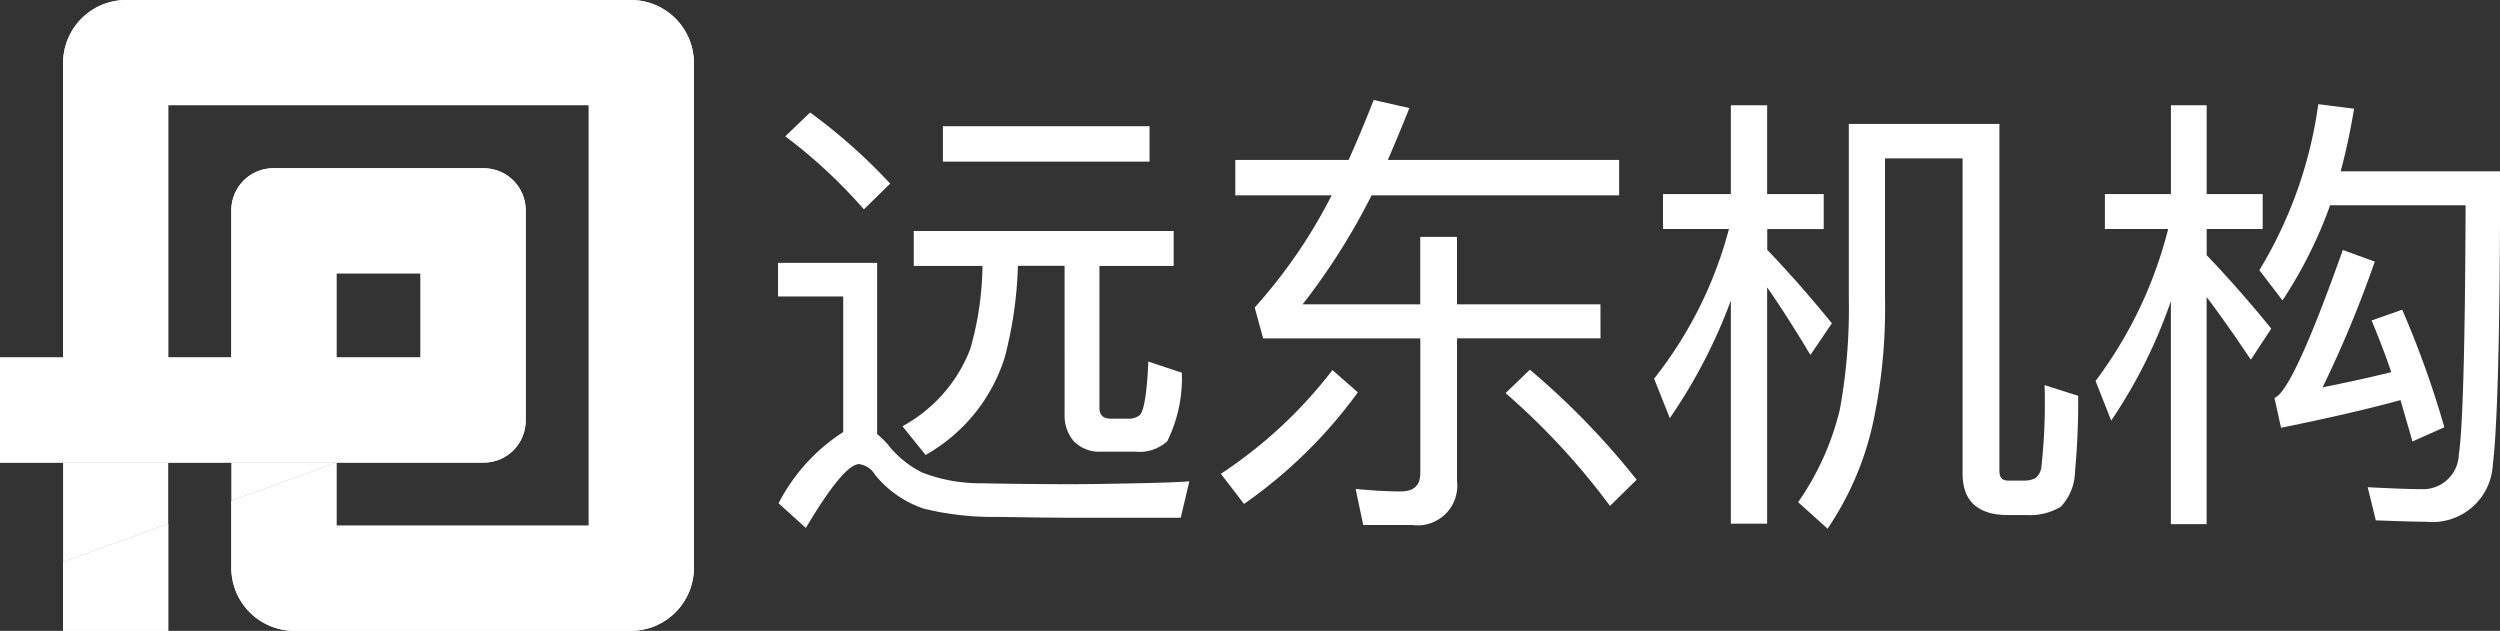
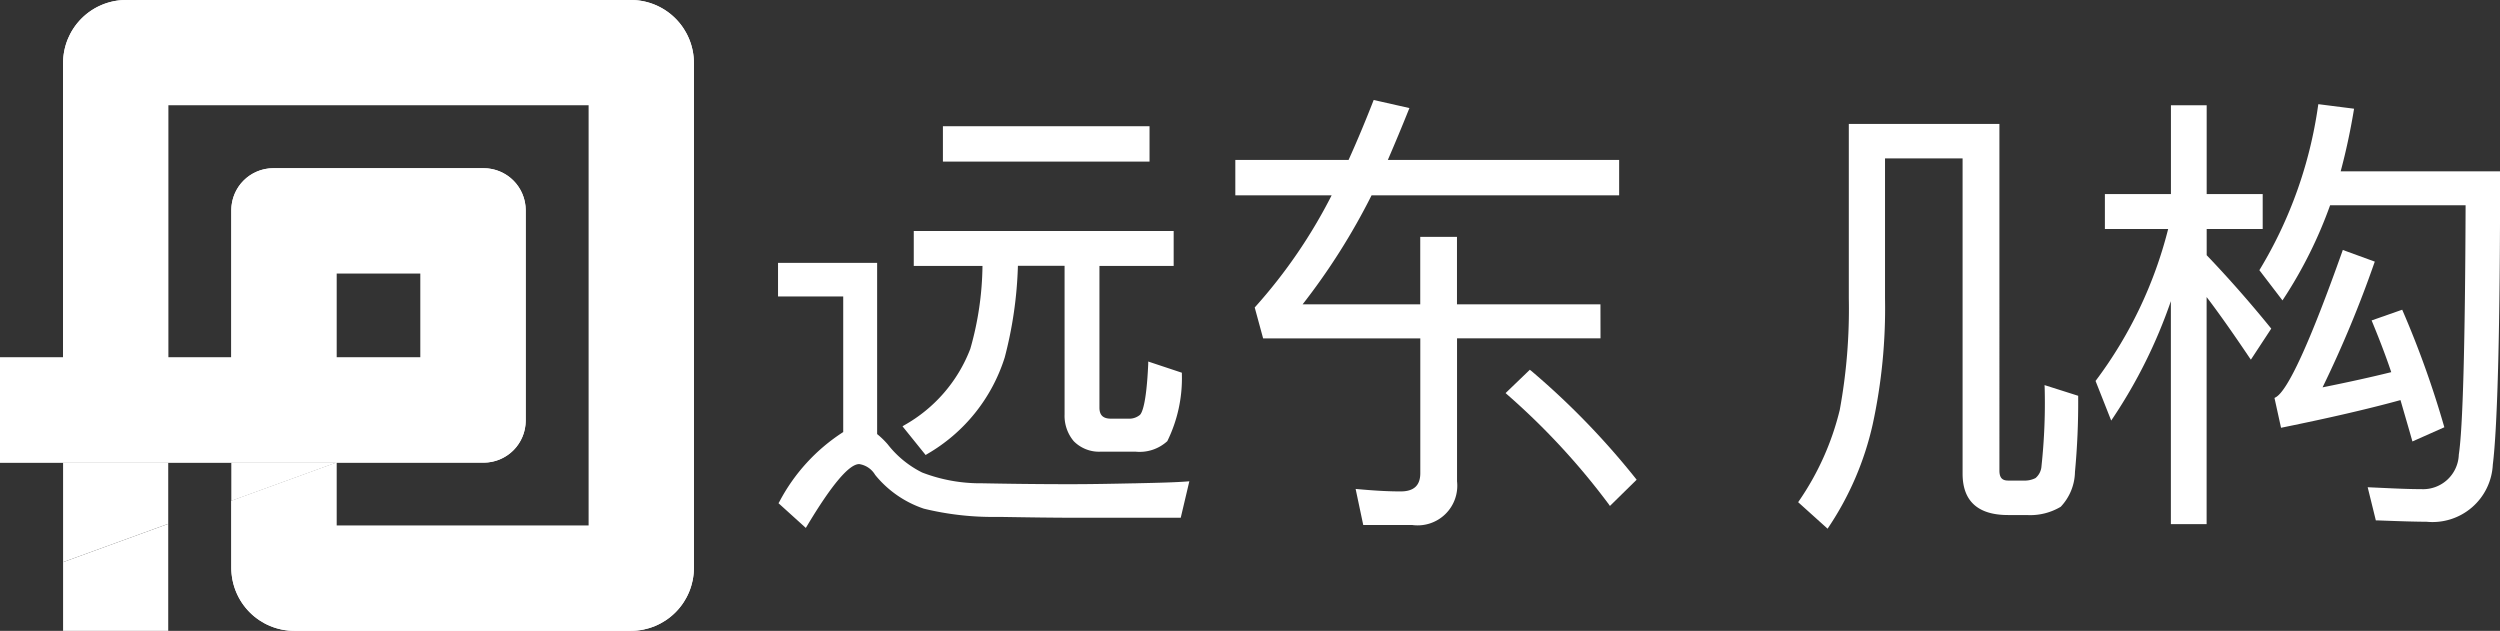
<svg xmlns="http://www.w3.org/2000/svg" id="Group_36427" data-name="Group 36427" width="118.89" height="30" viewBox="0 0 118.89 30">
  <rect x="0" y="0" width="118.89" height="30" fill="#333333" stroke="none" />
  <defs>
    <clipPath id="clip-path">
      <rect id="Rectangle_36943" data-name="Rectangle 36943" width="118.89" height="30" fill="none" />
    </clipPath>
    <clipPath id="clip-path-2">
-       <path id="Path_55318" data-name="Path 55318" d="M3,26.731V30H8V24.911Z" fill="none" />
-     </clipPath>
+       </clipPath>
    <clipPath id="clip-path-4">
      <path id="Path_55320" data-name="Path 55320" d="M16,13h4v4H16ZM8,5H28V25H16V22h7a2,2,0,0,0,2-2V10a2,2,0,0,0-2-2H13a2,2,0,0,0-2,2v7H8ZM6,0A3,3,0,0,0,3,3V17H0v5H16l-5,1.82V27a3,3,0,0,0,3,3H30a3,3,0,0,0,3-3V3a3,3,0,0,0-3-3Z" fill="none" />
    </clipPath>
  </defs>
  <g id="Group_36428" data-name="Group 36428">
    <g id="Group_36427-2" data-name="Group 36427" clip-path="url(#clip-path)">
      <path id="Path_55304" data-name="Path 55304" d="M44.08,21.6a8.118,8.118,0,0,0,3.7-4.6,19.247,19.247,0,0,0,.628-4.358h2.219V19.71a1.87,1.87,0,0,0,.434,1.269,1.688,1.688,0,0,0,1.3.5H54a1.946,1.946,0,0,0,1.513-.5,6.776,6.776,0,0,0,.692-3.189l0-.065-1.6-.532,0,.11c-.087,1.972-.311,2.356-.4,2.432a.8.8,0,0,1-.552.175H52.83c-.372,0-.545-.167-.545-.524v-6.74h3.53v-1.66H43.455v1.66h3.268a14.872,14.872,0,0,1-.578,3.94A7.056,7.056,0,0,1,43,20.224l-.08.05,1.1,1.365Z" fill="#fff" />
      <path id="Path_55305" data-name="Path 55305" d="M54.019,22.984h-.043c-1.065.022-2.071.042-3.074.042-1.735,0-3.156-.023-4.2-.043a7.688,7.688,0,0,1-2.848-.512,4.775,4.775,0,0,1-1.641-1.344,3.912,3.912,0,0,0-.5-.484V12.5H37v1.6h3.1v6.447a8.806,8.806,0,0,0-3.041,3.324l-.037.059,1.3,1.176.052-.087c1.17-1.957,2.006-2.949,2.485-2.949a1.062,1.062,0,0,1,.759.513,5.055,5.055,0,0,0,2.316,1.607,13.8,13.8,0,0,0,3.378.393l.29,0c1.253.02,2.436.039,3.523.039h5.026l.409-1.734-.113.009c-.538.041-1.295.063-2.421.086" fill="#fff" />
      <rect id="Rectangle_36942" data-name="Rectangle 36942" width="9.826" height="1.682" transform="translate(44.841 6.003)" fill="#fff" />
-       <path id="Path_55306" data-name="Path 55306" d="M41.026,9.886l.058.069,1.248-1.224-.054-.059a26.849,26.849,0,0,0-3.694-3.281l-.057-.042L37.346,6.482l.075.059a24.312,24.312,0,0,1,3.6,3.345" fill="#fff" />
      <path id="Path_55307" data-name="Path 55307" d="M76.111,14.472H69.288V11.266H67.541v3.206H61.948a31.049,31.049,0,0,0,3.279-5.184H77V7.606H66c.365-.846.689-1.625.99-2.377l.037-.09-1.7-.384-.026.066c-.389.995-.771,1.906-1.168,2.785H58.747V9.288h4.581a24.692,24.692,0,0,1-3.628,5.3l-.031.034.4,1.47h7.475V22.5c0,.586-.306.87-.935.87-.58,0-1.206-.033-2.029-.108l-.112-.01.362,1.714h2.321a1.885,1.885,0,0,0,2.14-2.076v-6.8h6.823Z" fill="#fff" />
-       <path id="Path_55308" data-name="Path 55308" d="M64.573,18.658,63.367,17.6l-.055.071a21.813,21.813,0,0,1-5.178,4.812l-.074.049,1.1,1.433.065-.046a22.772,22.772,0,0,0,5.305-5.2Z" fill="#fff" />
      <path id="Path_55309" data-name="Path 55309" d="M72.811,17.632l-.057-.049L71.6,18.693l.066.06a33.437,33.437,0,0,1,4.84,5.228l.056.08,1.27-1.247-.046-.059a36.563,36.563,0,0,0-4.971-5.123" fill="#fff" />
      <path id="Path_55310" data-name="Path 55310" d="M97.236,18.432a28.076,28.076,0,0,1-.151,3.736.807.807,0,0,1-.284.567,1.13,1.13,0,0,1-.565.119H95.5c-.291,0-.416-.143-.416-.48V5.895H87.922v8.292a26.529,26.529,0,0,1-.431,5.31,13.062,13.062,0,0,1-1.937,4.325l-.041.06,1.4,1.261.053-.081a14.451,14.451,0,0,0,2.091-4.877,26.045,26.045,0,0,0,.587-6V7.534h3.689V22.526c0,1.305.728,1.967,2.163,1.967h.888A2.833,2.833,0,0,0,98,24.1a2.475,2.475,0,0,0,.677-1.656,35.343,35.343,0,0,0,.153-3.561v-.061l-1.6-.508Z" fill="#fff" />
-       <path id="Path_55311" data-name="Path 55311" d="M86.1,16.875l1.017-1.5-.039-.047c-.991-1.219-2.012-2.378-3.035-3.447v-.988h2.686V9.23H84.038V5.007H82.312V9.23H79.085v1.661h3.137a19.432,19.432,0,0,1-3.53,7.078l-.03.038.747,1.879.088-.129a25.225,25.225,0,0,0,2.815-5.463V24.905h1.726V13.667c.571.812,1.239,1.852,1.99,3.1Z" fill="#fff" />
      <path id="Path_55312" data-name="Path 55312" d="M111.313,8.147c.247-.921.457-1.894.623-2.892l.014-.085-1.7-.216-.012.079a20.622,20.622,0,0,1-2.761,7.766l-.031.049,1.1,1.438.065-.1a21.042,21.042,0,0,0,2.2-4.425h6.443c-.023,6.632-.132,10.622-.323,11.859a1.7,1.7,0,0,1-1.781,1.642c-.582,0-1.24-.03-2-.066l-.553-.025.388,1.576.062,0c1.1.043,1.888.065,2.343.065a2.871,2.871,0,0,0,3.158-2.715c.227-1.817.347-6.614.347-13.873V8.147Z" fill="#fff" />
      <path id="Path_55313" data-name="Path 55313" d="M104.941,12.139V10.891h2.664V9.23h-2.664V5.007h-1.7V9.23H100.1v1.661h3.009a20.223,20.223,0,0,1-3.425,7.188l-.028.037L100.4,20l.088-.13a24.072,24.072,0,0,0,2.75-5.548V24.926h1.7v-10.8c.559.731,1.242,1.7,2.035,2.878l.07.1.969-1.477-.039-.047c-.988-1.216-2.009-2.375-3.035-3.447" fill="#fff" />
      <path id="Path_55314" data-name="Path 55314" d="M114.359,19.723c.11.378.225.771.34,1.179l.026.092,1.518-.675-.02-.07A45.685,45.685,0,0,0,114.27,14.8l-.031-.071-1.455.51.034.081c.256.624.589,1.453.9,2.378-.929.231-2,.468-3.266.723a54.206,54.206,0,0,0,2.455-5.9l.029-.079-1.522-.555-.027.079c-1.523,4.288-2.588,6.619-3.167,6.929l-.055.03.312,1.419.08-.017c2.262-.461,4.1-.887,5.6-1.3.065.224.132.455.2.691" fill="#fff" />
      <path id="Path_55315" data-name="Path 55315" d="M8,22H3v4.732l5-1.82Z" fill="#fff" />
      <path id="Path_55316" data-name="Path 55316" d="M16,22H11v1.82Z" fill="#fff" />
      <path id="Path_55317" data-name="Path 55317" d="M3,30H8V24.912l-5,1.82Z" fill="#fff" />
    </g>
  </g>
  <g id="Group_36430" data-name="Group 36430">
    <g id="Group_36429" data-name="Group 36429" clip-path="url(#clip-path-2)">
-       <rect id="Rectangle_36944" data-name="Rectangle 36944" width="33" height="30" fill="#fff" />
-     </g>
+       </g>
  </g>
  <g id="Group_36432" data-name="Group 36432">
    <g id="Group_36431" data-name="Group 36431" clip-path="url(#clip-path)">
      <path id="Path_55319" data-name="Path 55319" d="M30,0H6A3,3,0,0,0,3,3V17H0v5H23a2,2,0,0,0,2-2V10a2,2,0,0,0-2-2H13a2,2,0,0,0-2,2v7H8V5H28V25H16V22l-5,1.82V27a3,3,0,0,0,3,3H30a3,3,0,0,0,3-3V3a3,3,0,0,0-3-3M16,13h4v4H16Z" fill="#fff" />
    </g>
  </g>
  <g id="Group_36434" data-name="Group 36434">
    <g id="Group_36433" data-name="Group 36433" clip-path="url(#clip-path-4)">
      <rect id="Rectangle_36946" data-name="Rectangle 36946" width="33" height="30" fill="#fff" />
    </g>
  </g>
</svg>